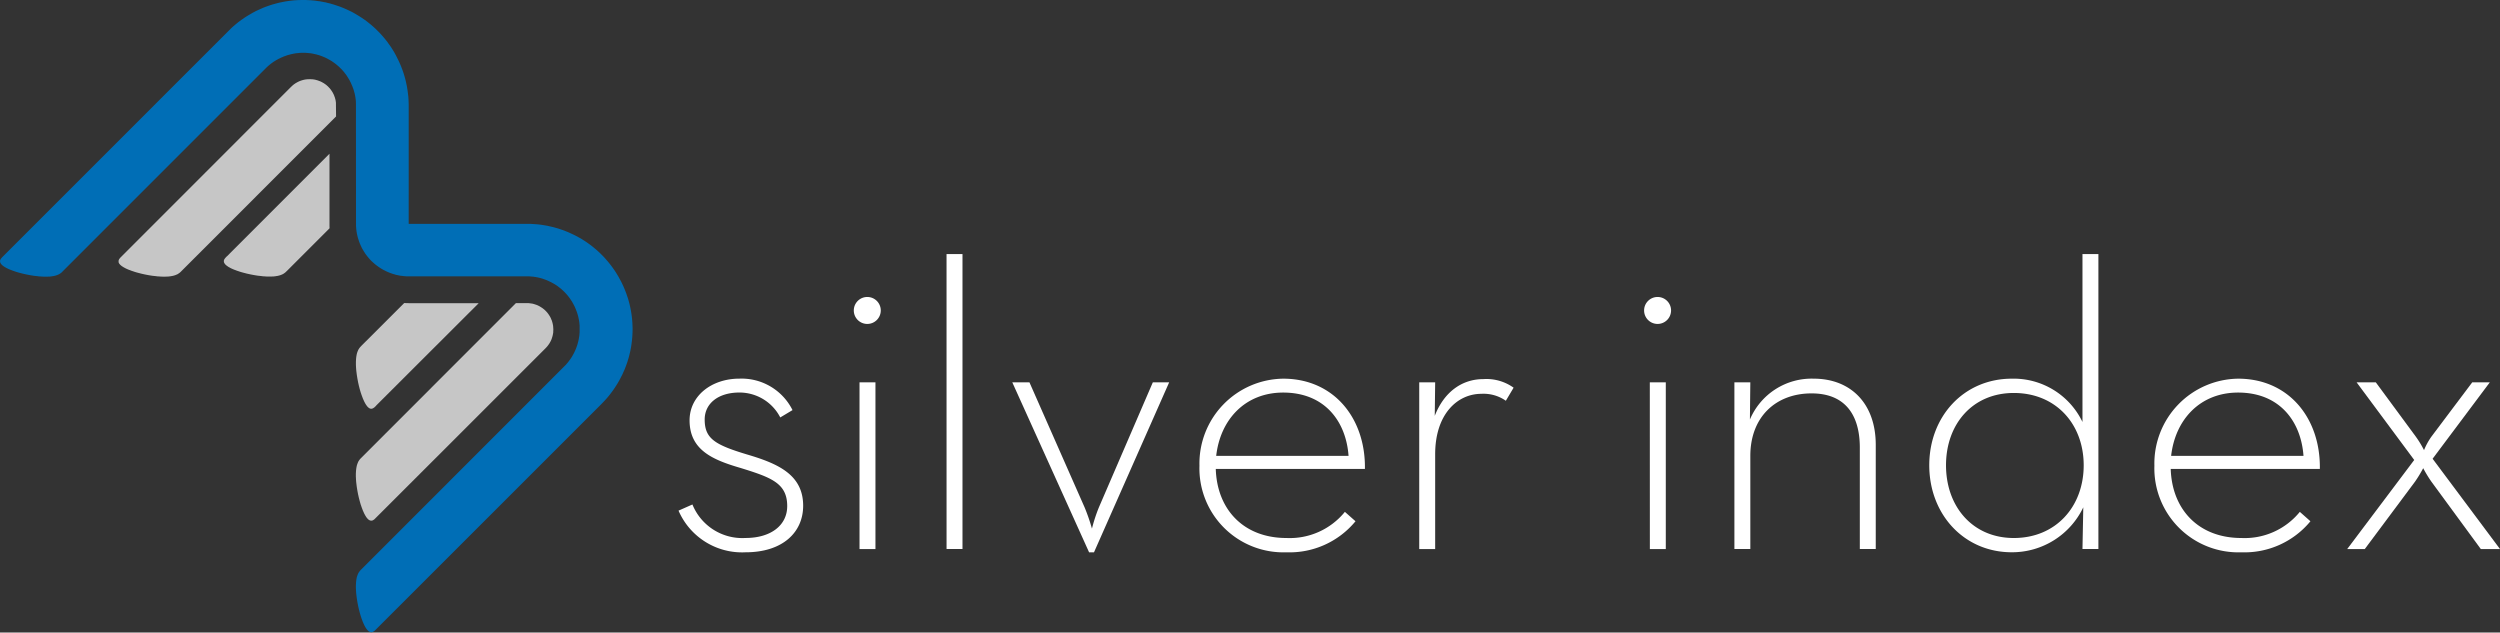
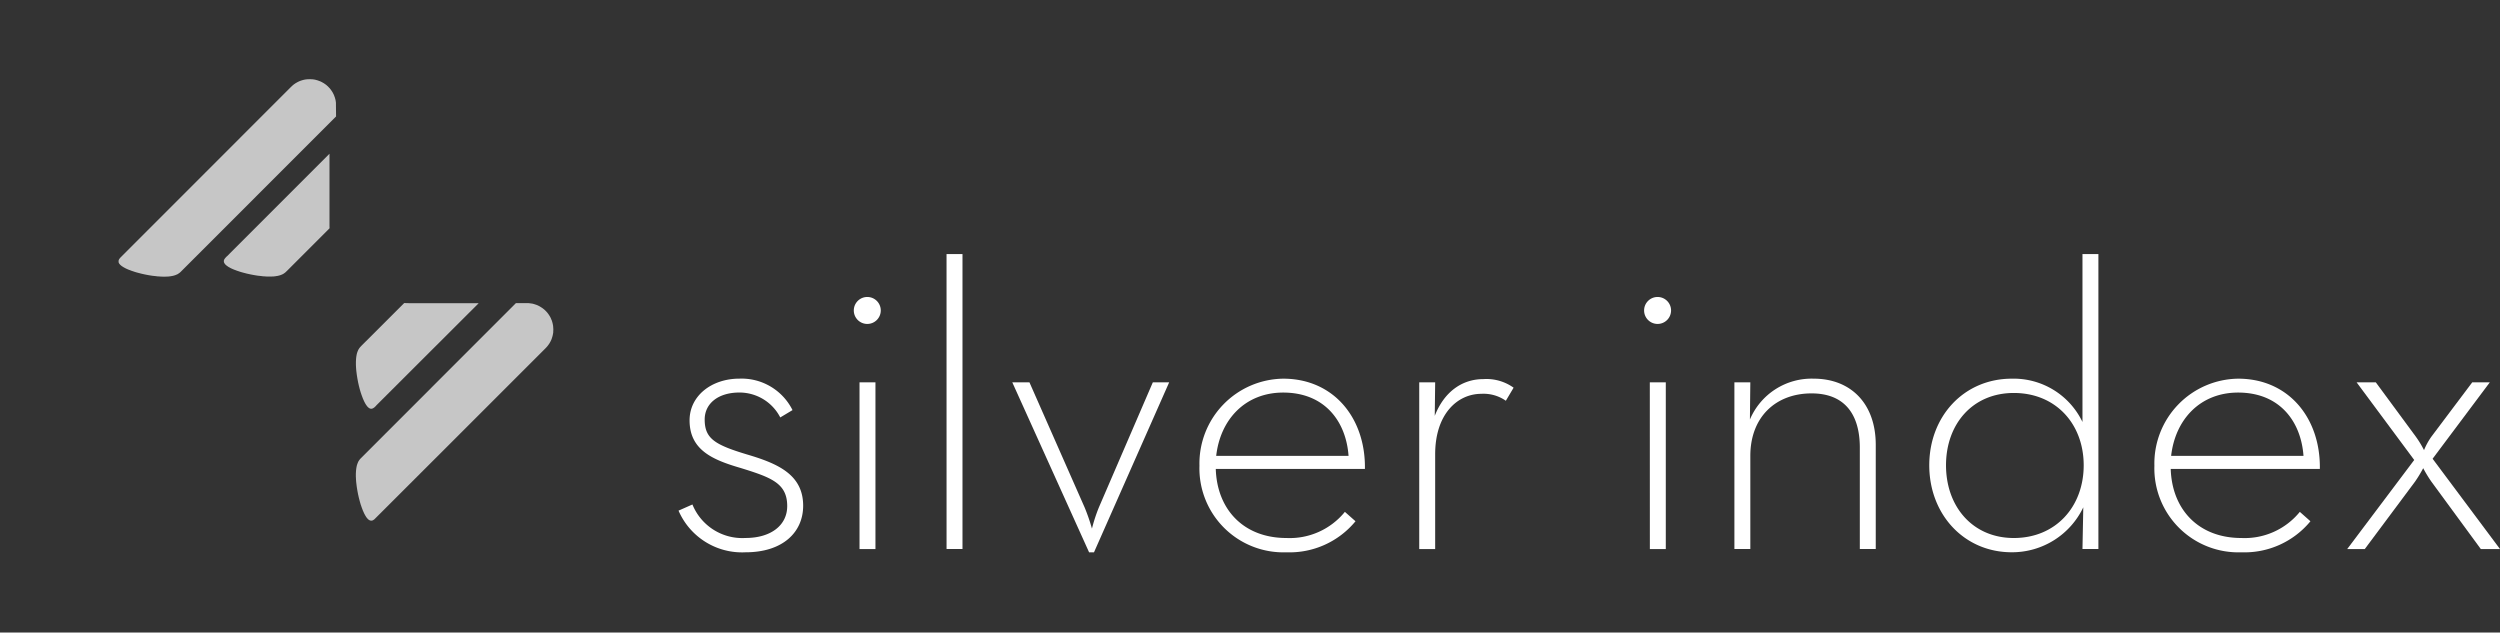
<svg xmlns="http://www.w3.org/2000/svg" width="278.887" height="70.56" viewBox="0 0 278.887 70.56">
  <rect x="0" y="0" width="278.887" height="70.56" fill="#333333" stroke="none" />
  <g id="Raggruppa_3412" data-name="Raggruppa 3412" transform="translate(-4346 426.163)">
-     <path id="Tracciato_331" data-name="Tracciato 331" d="M134.536,158.506l22.738-22.74.077-.066.079-.071.08-.068.082-.065.082-.068.084-.062.085-.063.085-.062.089-.062.09-.054.094-.059.091-.057.1-.051.1-.059.1-.052.1-.043.1-.052.1-.046.1-.04.1-.047.107-.038.1-.036.107-.038.1-.037.109-.033.107-.028.107-.029.111-.029.106-.023.109-.024.107-.024.112-.016.11-.02.112-.01.112-.01.11-.013.112-.011.11-.007h.112l.109-.005h.11l.109.005h.112l.11.012.107.005.11.013.11.01.107.01.11.02.106.016.1.024.107.024.106.023.1.021.107.031.1.028.1.027.1.035.1.035.094.033.192.078.191.082.09.043.1.048.09.045.091.054.093.051.093.051.093.057.088.049.09.064.088.063.087.062.087.063.087.067.085.062.085.077.083.069.082.071.083.077.078.076.076.073.08.078.075.082.074.09.074.077.071.085.067.09.071.091.066.085.063.091.063.092.059.1.062.09.056.1.057.09.053.1.053.106.053.1.043.1.046.105.047.1.041.1.04.1.037.1.038.1.035.1.029.1.029.111.029.1.029.1.019.1.026.107.019.107.017.1.018.112.012.1.016.105.007.1.008.1,0,.106.007.1.007,13.536v.133l.01.133.011.14.013.132.016.138.021.132.019.135.032.143.031.135.031.136.037.134.046.137.043.136.049.141.049.138.058.133.06.137.062.133.062.13.071.134.079.129.077.131.079.122.082.128.09.122.09.121.092.118.1.116.1.115.1.113.108.112.108.1.113.1.115.1.115.1.118.09.124.093.121.087.126.084.126.08.13.076.129.078.133.064.134.068.13.064.137.059.135.058.14.051.135.046.137.049.138.038.138.043.135.035.137.026.139.031.132.024.138.014.133.018.139.017.131.01.135.01h13.669l.1.01.105.007.1.009.106.008.105.008.1.022.107.011.1.021.107.016.105.024.107.022.106.031.1.026.107.03.1.026.1.039.1.037.1.033.107.041.1.046.1.04.1.049.1.049.1.046.1.054.1.057.1.051.1.056.1.062.09.062.094.061.088.063.09.07.087.068.091.071.085.068.081.073.085.077.08.074.08.077.077.077.077.082.074.077.075.083.071.085.071.083.062.085.068.085.068.089.062.09.056.087.061.094.059.083.053.092.054.1.05.088.049.092.048.093.05.1.04.093.081.19.076.189.038.1.035.093.029.1.032.1.029.1.027.1.027.1.021.106.024.11.02.1.017.112.018.1.016.108.01.11.009.11.011.112,0,.106v.11l0,.109v.218l0,.117,0,.11-.011.106-.008.115-.01.111-.016.107-.018.111-.017.109-.02.107-.024.112-.024.109-.03.11-.029.11-.027.109-.032.106-.038.1-.035.107-.038.106-.043.1-.04.1-.045.1-.045.1-.049.106-.049.09-.052.1-.054.1-.054.093-.055.094-.057.092-.061.091-.056.083-.068.087-.062.087-.062.086-.066.081-.066.082-.07.079-.068.084-.067.071-22.849,22.856-.026.027-.027.035-.03.03-.024.032-.029.037-.025.033-.024.036-.024.035-.026.037-.025.042-.021.046-.022.04-.018.046-.022.046-.016.051-.018.052-.021.051-.015.054-.019.057-.015.055-.012.066-.011.062-.013.064-.011.07-.008.06-.01.078-.013.143-.009.155-.008.161-.005.164.005.176.008.178.009.176.013.189.021.2.05.389.064.4.073.4.09.4.1.386.053.19.055.184.057.176.058.168.064.169.056.153.067.149.062.14.064.131.033.059.032.057.031.06.035.056.032.045.032.054.035.045.029.036.038.046.028.037.03.035.04.03.029.026.029.029.035.026.034.014.032.018.032.017.032.012.033.014.029,0,.029.008h.063l.034-.008.029,0,.033-.007.028-.01.029-.013.029-.018.028-.02a.28.28,0,0,0,.06-.032c.031-.024.06-.043.06-.043.029-.026.054-.047.054-.047l25.29-25.286.287-.3.136-.148.14-.155.138-.16.132-.164.131-.165.126-.168.126-.17.126-.173.119-.178.116-.178.116-.184.114-.185.11-.191.105-.191.1-.192.1-.195.1-.194.088-.2.09-.2.088-.2.079-.207.078-.206.076-.213.071-.211.063-.215.065-.211.055-.212.053-.22.054-.22.045-.22.04-.215.037-.22.032-.224.028-.219.026-.221.02-.221.018-.225.011-.218.01-.223.005-.221v-.223l-.009-.218-.007-.215-.013-.226-.016-.221-.019-.21-.026-.221-.029-.213-.032-.214-.037-.215-.041-.207-.042-.209-.046-.207-.053-.21-.057-.208-.055-.2-.063-.2-.067-.193-.067-.2-.07-.195-.151-.38-.162-.378-.089-.182-.09-.191-.1-.186-.1-.182-.1-.189-.107-.182-.111-.182-.11-.18-.12-.184-.124-.176-.121-.173-.132-.176-.131-.172-.136-.171-.139-.171-.143-.162-.143-.165-.147-.162-.157-.161-.155-.154-.157-.156-.165-.149-.162-.151-.172-.143-.168-.141-.176-.141-.173-.137-.183-.129-.181-.131-.184-.125-.186-.121-.19-.12-.19-.116-.2-.11-.195-.109-.195-.1-.2-.1-.2-.09-.2-.094-.2-.093-.205-.079-.2-.083-.208-.075-.21-.071-.206-.071-.207-.061-.21-.059-.209-.059-.215-.049-.21-.046-.207-.05-.211-.038-.211-.034-.21-.035-.21-.029-.21-.024-.209-.016-.21-.017-.208-.012-.21-.013-13.605,0V140.071l-.01-.407-.008-.207-.013-.207-.016-.215L173,138.83l-.026-.206-.027-.214-.034-.207-.032-.212-.043-.212-.044-.207-.046-.215-.052-.212-.057-.208-.058-.2-.065-.214-.067-.208-.071-.2-.081-.207-.078-.21-.085-.2-.09-.205-.09-.2-.1-.2-.1-.2-.1-.2-.107-.2-.109-.195-.117-.188-.118-.19-.123-.19-.128-.184-.13-.177-.128-.184-.138-.175-.139-.178-.143-.166-.146-.172-.146-.161-.151-.166-.154-.156-.157-.157-.156-.152-.162-.149-.162-.144-.168-.146-.169-.138-.172-.137-.17-.133-.177-.128-.174-.123-.179-.123-.182-.112-.178-.115-.183-.107-.184-.111-.184-.106-.184-.1-.186-.09-.189-.091-.187-.087-.376-.165-.381-.152-.2-.067-.2-.069-.2-.065-.2-.063-.2-.058-.2-.057-.206-.045-.208-.056-.209-.037-.215-.04-.211-.041-.212-.026-.216-.032-.217-.029-.217-.016-.22-.021-.218-.007-.223-.012-.22-.007H161.2l-.219.007-.221.005-.224.012-.222.015-.222.022-.218.026-.223.026-.219.034-.222.037-.217.044-.221.045-.219.048-.215.055-.215.061-.213.056-.212.068-.212.069-.211.074-.21.076-.2.079-.2.088-.206.093-.2.09-.2.09-.194.106-.194.1-.188.111-.19.111-.184.107-.184.115-.181.118-.176.124-.176.117-.17.128-.168.126-.164.13-.164.139-.159.135-.157.136-.149.14L127.817,156.9l-.11.113c-.025.035-.051.064-.051.064a.416.416,0,0,0-.047.054c-.019.027-.041.054-.041.054-.018.032-.036.061-.036.061l-.012.028-.012.029-.013.027-.008.034,0,.03,0,.029v.064l.007.026.007.036.008.029.01.033.019.029.018.035.018.034.025.032.024.032.029.031.029.034.034.034.037.033.044.029.039.035.047.035.05.029.051.035.052.037.059.025.054.035.064.036.132.065.136.062.149.063.155.057.165.063.171.056.178.062.182.055.188.051.389.1.395.088.4.076.4.065.393.043.192.026.19.009.181.015.181.005h.341l.154-.005.157-.005.146-.018.073-.008.063-.013.067-.01.065-.009.065-.013.058-.015.059-.012.057-.019.055-.014.053-.019.053-.015.046-.024.046-.018.045-.023.047-.016.041-.022.04-.024.039-.029.04-.024.035-.021.035-.029.032-.021.032-.029.032-.024.029-.029.029-.03Z" transform="translate(4218.521 -554.463)" fill="#006eb6" fill-rule="evenodd" />
    <path id="Tracciato_332" data-name="Tracciato 332" d="M199.348,174.286l-17.322,17.327-.025.029-.028.027-.03.035-.024.029-.028.037-.025.032-.024.039-.024.035-.026.037-.025.042-.021.038-.022.048-.018.048-.022.046-.018.05-.018.052-.021.054-.013.05-.02.059-.015.054-.012.064-.011.062-.013.065-.011.062-.008.069-.01.068L181.5,193l-.009.148-.01.161,0,.165,0,.174.01.179.009.184.013.189.021.19.049.4.064.4.074.4.09.4.1.386.053.19.054.187.06.172.057.171.064.165.056.155.067.149.062.141.062.126.035.061.033.06.03.057.035.053.032.053.032.05.035.046.029.04.038.04.028.035.03.035.04.035.029.026.029.029.035.024.034.019.032.016.032.018.03.01.035.009.029.008h.029l.032.007h.032l.033-.007.029-.008.033,0,.028-.011.029-.012.029-.016.029-.019.059-.035.06-.045a.618.618,0,0,0,.054-.052c.029-.021,19.049-19.038,19.049-19.038l.07-.076.035-.037.032-.04.037-.035.033-.045.032-.043.035-.042.029-.037.032-.047.026-.045.035-.044.027-.043.03-.049.026-.049.026-.046.026-.046.028-.051.021-.045.024-.053.024-.051.021-.053.018-.051.018-.049.018-.056.016-.049.017-.053.016-.057.015-.051.013-.051.014-.06.01-.054.011-.054.009-.056.012-.054.008-.057.005-.051,0-.059,0-.057v-.052l.009-.057v-.165l-.009-.053v-.058l-.007-.051v-.058l-.009-.051,0-.057-.012-.057-.009-.046-.011-.053-.008-.053-.015-.059-.013-.044-.011-.052-.014-.051-.016-.055-.019-.049-.01-.049-.022-.049-.04-.09-.039-.1-.022-.049-.022-.045-.024-.046-.024-.046-.026-.044-.026-.044-.03-.049-.027-.042-.029-.05-.032-.04-.032-.047-.029-.044-.035-.04-.032-.047-.035-.04-.037-.04-.034-.043-.04-.037-.037-.04-.04-.04-.04-.04-.041-.035-.04-.042-.04-.035-.047-.032-.04-.036-.046-.032-.043-.035-.048-.037-.048-.025-.045-.028-.048-.035-.048-.026-.049-.03-.048-.026-.048-.028-.049-.024-.051-.025-.046-.025-.056-.02-.051-.023-.05-.018-.053-.017-.054-.018-.05-.016-.05-.017-.054-.018-.053-.012-.053-.017-.052-.011-.052-.01-.055-.008-.051-.008-.054-.006-.053-.007-.053-.006-.049-.006-.051-.008-.054,0h-1.375Z" transform="translate(4204.216 -566.645)" fill="#c6c6c6" fill-rule="evenodd" />
    <path id="Tracciato_333" data-name="Tracciato 333" d="M161.794,163.077l11.441-11.445v7.825l0,.24.009.247-4.74,4.742-.115.108-.026.03-.036.029-.028.024-.031.029-.038.021-.032.029-.034.021-.036.024-.045.029-.038.023-.043.022-.044.017-.046.022-.046.018-.05.024-.051.015-.054.02-.051.013-.06.018-.06.013-.054.015-.065.013-.066.008-.065.011-.068.013-.071.008-.146.018-.153.005-.161.005h-.341l-.176-.005-.179-.015-.193-.009-.189-.027-.392-.042-.4-.065-.4-.076-.4-.088-.386-.1-.187-.051-.184-.055-.18-.062-.168-.055-.165-.062-.154-.057-.151-.064-.138-.061-.13-.065-.06-.035-.059-.035-.06-.026-.055-.037-.046-.035-.052-.029-.043-.034-.043-.035-.043-.029-.037-.035-.034-.032-.03-.033-.029-.032-.024-.032-.023-.032-.021-.034-.018-.035-.018-.029-.01-.034-.009-.03-.007-.035-.005-.025v-.094l.008-.03.008-.034.01-.027.01-.03.014-.026.017-.031a.49.49,0,0,1,.041-.057.484.484,0,0,1,.04-.057c.025-.025.05-.054.05-.054.027-.035.139-.148.139-.148" transform="translate(4209.521 -560.644)" fill="#c6c6c6" fill-rule="evenodd" />
    <path id="Tracciato_334" data-name="Tracciato 334" d="M169.734,144.474,152.409,161.8l-.032.03-.029.029-.032.025-.033.027-.033.022-.035.031-.039.019-.035.026-.039.029-.04.023-.043.023-.045.016-.044.022-.052.018-.048.026-.049.013-.053.02-.058.015-.054.017-.058.013-.061.015-.061.014-.067.009-.062.01-.07.013-.071.008-.146.018-.15.005-.165.006h-.337l-.179-.006-.185-.015-.184-.008-.2-.027-.393-.042-.4-.065-.4-.076-.4-.089-.385-.1-.187-.05-.182-.056-.178-.06-.173-.057-.16-.063-.157-.055-.148-.063-.14-.063-.129-.064-.061-.035-.06-.036-.054-.025-.056-.038-.049-.035-.05-.027-.047-.035-.04-.035-.04-.029-.036-.034-.036-.032-.032-.035-.029-.032-.026-.032-.025-.031-.021-.033-.016-.037-.014-.029-.013-.033-.011-.029,0-.035,0-.026,0-.029V160.6l.007-.031,0-.03.006-.034.013-.026.008-.03.018-.026.017-.03a.535.535,0,0,1,.037-.058c.024-.026.045-.055.045-.055.022-.026.049-.056.049-.056.026-.033,19.043-19.053,19.043-19.053l.072-.066.036-.037.04-.032L164.9,141l.04-.035.041-.035.044-.028.041-.034.043-.029.043-.029.049-.034.045-.026.045-.026.048-.028.046-.029.047-.021.051-.025.05-.029.049-.021.051-.024.049-.018.051-.024.054-.018.051-.016.054-.019.052-.015.052-.018.056-.011.055-.018.054-.011.054-.011.056-.012.054-.008.054-.007.056-.007.056-.007.055,0,.054-.006h.055l.054-.005h.167l.056.005h.054l.054.006.053,0,.056.007.056.007.053.007.054.008.055.012.049.011.054.011.049.015.05.014.051.012.052.017.049.018.048.016.052.021.092.032.1.04.044.021.047.024.048.025.046.028.046.021.043.028.048.026.043.026.047.032.043.032.046.029.043.034.043.028.044.035.04.035.046.044.037.031.042.034.038.042.04.038.04.043.035.04.04.039.037.04.035.044.035.044.034.045.03.046.035.045.032.047.029.046.029.043.029.049.029.052.029.045.024.052.022.051.028.049.024.051.021.049.021.051.017.054.018.052.021.049.019.052.011.054.017.05.013.052.015.051.013.053.009.05.012.059.005.049.009.053.005.05.009.055,0,.051,0,.051,0,.051,0,.052Z" transform="translate(4213.756 -557.645)" fill="#c6c6c6" fill-rule="evenodd" />
    <path id="Tracciato_335" data-name="Tracciato 335" d="M183.747,185.724l11.44-11.422H187.37l-.244-.005-.249-.011-4.739,4.733-.111.115-.024.032-.028.028-.03.034-.025.029-.028.035-.025.032-.024.036-.024.04-.024.041-.026.038-.021.042-.021.044-.019.048-.021.047-.018.044-.017.051-.021.055-.015.054-.018.059-.015.058-.013.061-.01.057-.012.071-.013.063-.007.069-.01.067-.014.151-.01.151-.007.159,0,.168,0,.172.007.18.01.181.014.189.02.19.051.4.064.4.073.4.09.4.1.392.053.179.054.187.059.173.06.173.062.161.058.16.065.145.062.14.064.13.033.062.032.06.032.054.035.056.032.049.032.048.035.046.029.045.037.04.028.035.03.037.04.033.029.029.029.02.035.026.032.023.034.018.032.017.03.012.035,0,.031.014h.028l.032,0,.03,0h.034l.027-.008.035-.009.028-.008.029-.015.03-.013.027-.019a.254.254,0,0,0,.06-.04.364.364,0,0,0,.06-.038.677.677,0,0,1,.053-.054c.029-.019.143-.138.143-.138" transform="translate(4204.216 -566.645)" fill="#c6c6c6" fill-rule="evenodd" />
    <path id="Tracciato_336" data-name="Tracciato 336" d="M376.981,174.871a1.5,1.5,0,1,1,3.007,0,1.5,1.5,0,1,1-3.007,0Zm.637,8.021H379.4v18.594h-1.777Z" transform="translate(4152.427 -566.401)" fill="#fff" />
    <path id="Tracciato_337" data-name="Tracciato 337" d="M390.682,186.176h1.777l-.046,4.147a7.472,7.472,0,0,1,7.11-4.558c4.147,0,6.928,2.781,6.928,7.383V204.77h-1.777v-11.3c0-3.828-1.777-6.062-5.378-6.062-4.011,0-6.836,2.643-6.836,6.973V204.77h-1.777Z" transform="translate(4148.798 -569.686)" fill="#fff" />
    <path id="Tracciato_338" data-name="Tracciato 338" d="M420.255,190.419c0-5.469,3.873-9.662,9.206-9.662a8.512,8.512,0,0,1,7.885,4.831V166.857h1.777v32.9h-1.777l.091-4.648a8.8,8.8,0,0,1-7.976,5.013C424.128,200.126,420.255,195.887,420.255,190.419Zm17.227,0c0-4.6-3.1-8.067-7.794-8.067-4.6,0-7.565,3.464-7.565,8.067s2.962,8.112,7.565,8.112C434.383,198.531,437.482,195.022,437.482,190.419Z" transform="translate(4140.964 -564.677)" fill="#fff" />
    <path id="Tracciato_339" data-name="Tracciato 339" d="M464.124,203.54a7.925,7.925,0,0,0,6.517-2.917l1.185,1.048a9.528,9.528,0,0,1-7.7,3.464,9.372,9.372,0,0,1-9.708-9.662,9.468,9.468,0,0,1,9.343-9.707c5.651,0,9.206,4.421,9.114,10.072H456.24C456.376,200.35,459.338,203.54,464.124,203.54Zm6.927-9.16c-.273-3.828-2.643-7.064-7.291-7.064-4.239,0-7.019,3.008-7.475,7.064Z" transform="translate(4131.915 -569.686)" fill="#fff" />
    <path id="Tracciato_340" data-name="Tracciato 340" d="M491.156,194.983l-6.426-8.659h2.142l4.466,6.062a11.287,11.287,0,0,1,.911,1.5,7.555,7.555,0,0,1,.82-1.5l4.557-6.062h1.96l-6.38,8.523,7.519,10.072h-2.141l-5.515-7.52a14.172,14.172,0,0,1-.911-1.5,14.124,14.124,0,0,1-.911,1.5l-5.606,7.52h-1.96Z" transform="translate(4124.162 -569.834)" fill="#fff" />
    <path id="Tracciato_341" data-name="Tracciato 341" d="M230.45,200.486,232,199.8a6,6,0,0,0,5.924,3.737c2.826,0,4.649-1.413,4.649-3.555,0-2.552-1.777-3.19-5.149-4.239-3.145-.912-5.743-2-5.743-5.332,0-2.735,2.461-4.649,5.56-4.649a6.349,6.349,0,0,1,5.924,3.509l-1.367.82a5.115,5.115,0,0,0-4.557-2.78c-2.371,0-3.874,1.231-3.874,3.008,0,2.142,1.139,2.825,4.785,3.92,3.373,1,6.2,2.233,6.2,5.7,0,2.962-2.279,5.195-6.426,5.195A7.716,7.716,0,0,1,230.45,200.486Z" transform="translate(4191.244 -569.686)" fill="#fff" />
    <path id="Tracciato_342" data-name="Tracciato 342" d="M257.048,174.871a1.5,1.5,0,0,1,3.008,0,1.5,1.5,0,1,1-3.008,0Zm.638,8.021h1.777v18.594h-1.777Z" transform="translate(4184.198 -566.401)" fill="#fff" />
    <path id="Tracciato_343" data-name="Tracciato 343" d="M271.121,166.857H272.9v32.9h-1.777Z" transform="translate(4180.47 -564.677)" fill="#fff" />
    <path id="Tracciato_344" data-name="Tracciato 344" d="M281.1,186.324h1.914l6.152,13.946a21.342,21.342,0,0,1,.82,2.369,17.809,17.809,0,0,1,.775-2.369l6.016-13.946H298.6l-8.385,18.959h-.548Z" transform="translate(4177.826 -569.834)" fill="#fff" />
    <path id="Tracciato_345" data-name="Tracciato 345" d="M319.207,203.54a7.926,7.926,0,0,0,6.517-2.917l1.185,1.048a9.528,9.528,0,0,1-7.7,3.464,9.372,9.372,0,0,1-9.708-9.662,9.468,9.468,0,0,1,9.343-9.707c5.651,0,9.206,4.421,9.115,10.072H311.322C311.459,200.35,314.421,203.54,319.207,203.54Zm6.927-9.16c-.273-3.828-2.643-7.064-7.291-7.064-4.239,0-7.019,3.008-7.474,7.064Z" transform="translate(4170.304 -569.686)" fill="#fff" />
    <path id="Tracciato_346" data-name="Tracciato 346" d="M342.855,186.193h1.777l-.046,3.737c1.048-2.688,3.053-4.1,5.423-4.1a5.2,5.2,0,0,1,3.373.958l-.866,1.458a4.339,4.339,0,0,0-2.735-.775c-2.643,0-5.149,2.233-5.149,6.745v10.573h-1.777Z" transform="translate(4161.468 -569.702)" fill="#fff" />
  </g>
</svg>